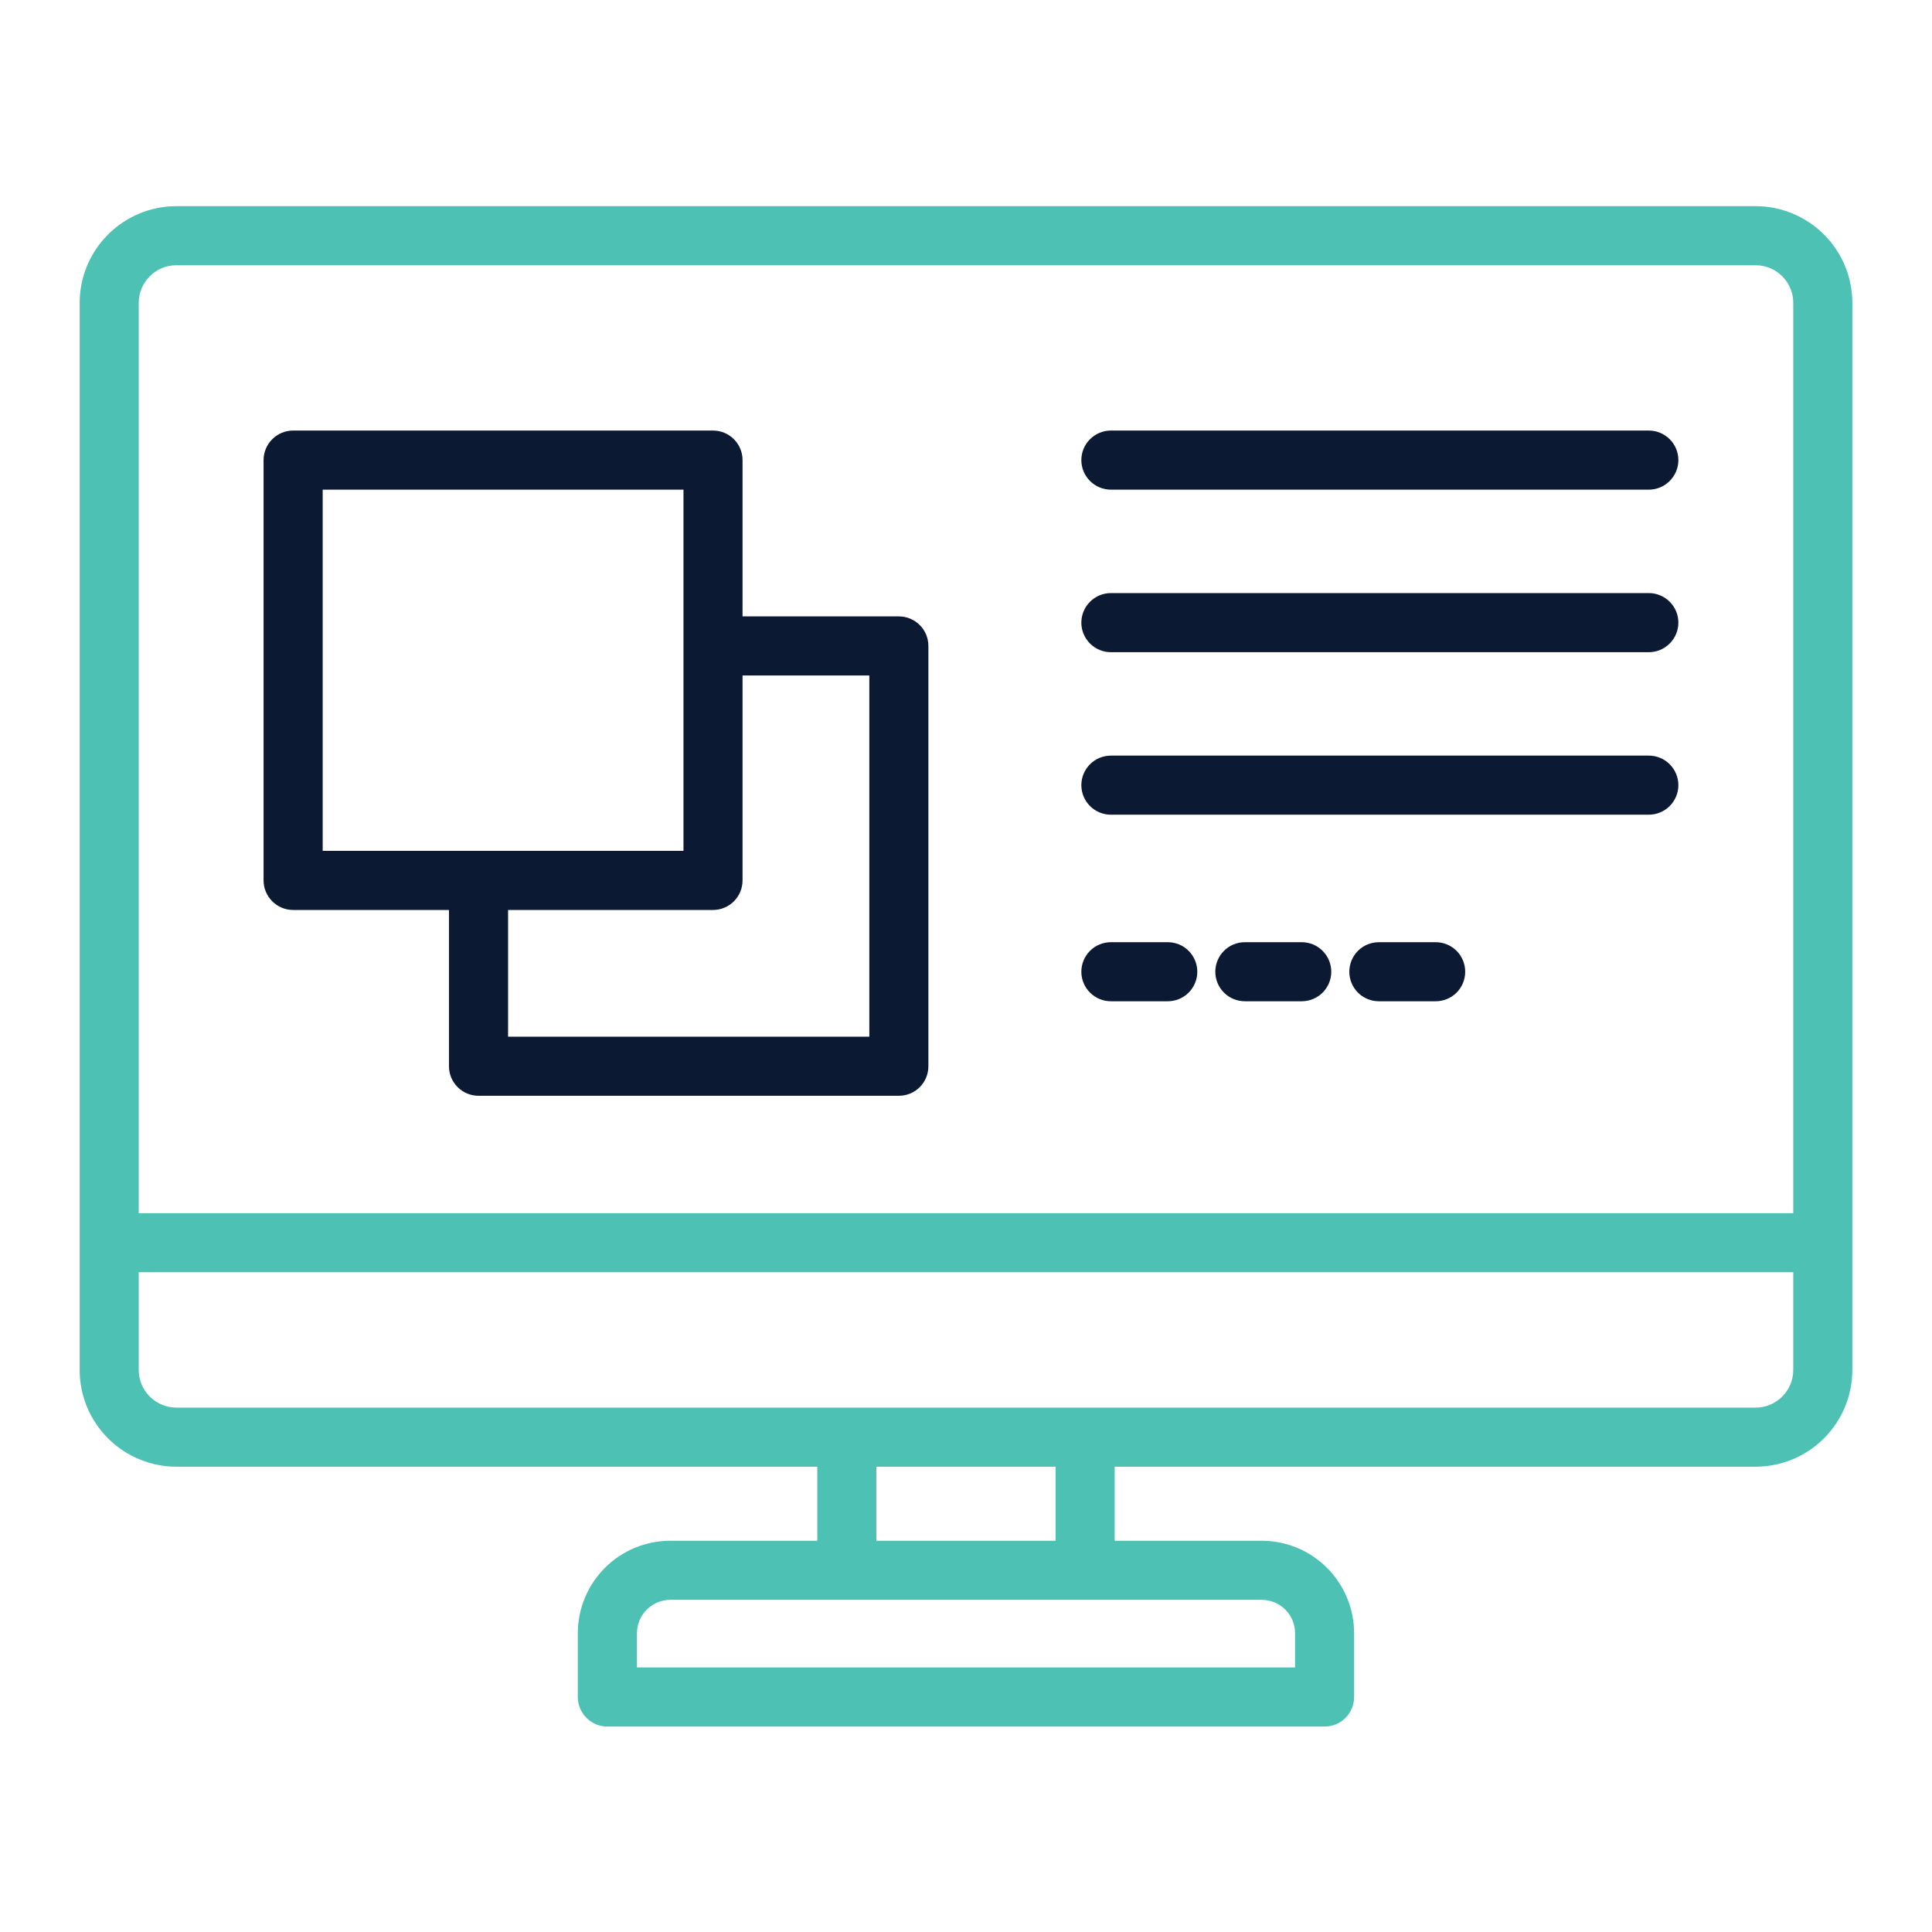
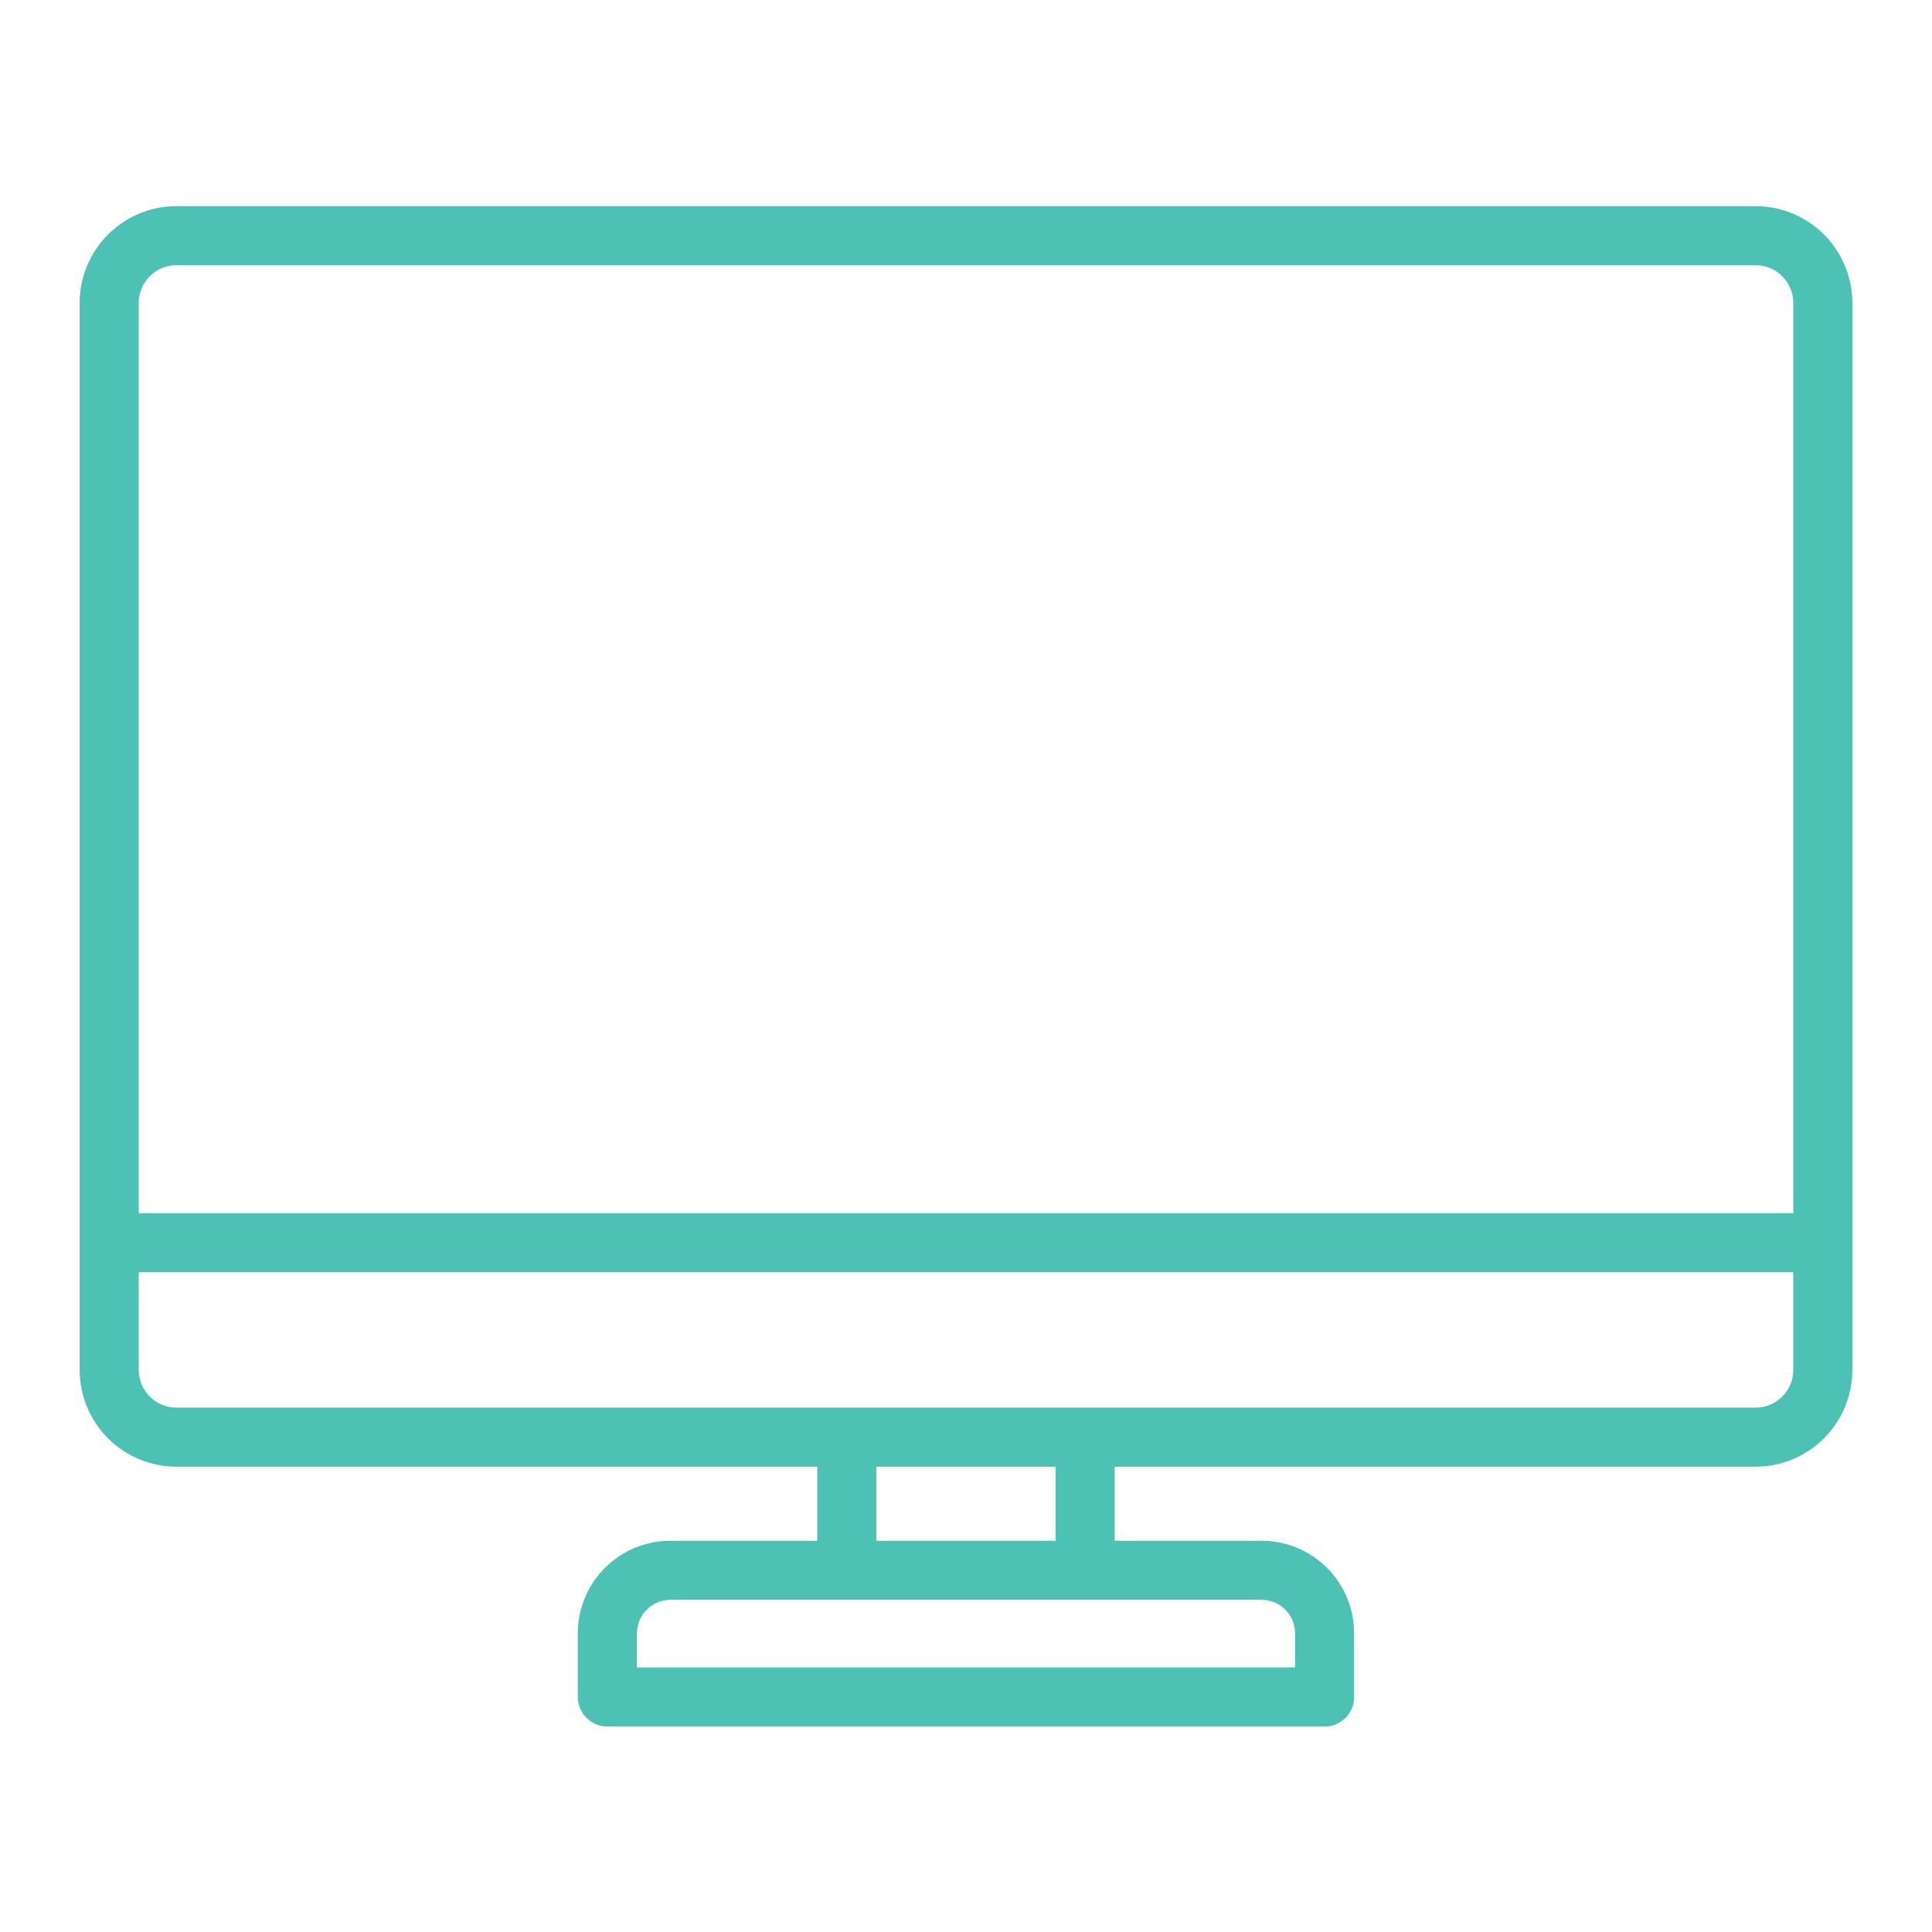
<svg xmlns="http://www.w3.org/2000/svg" width="47" height="47" viewBox="0 0 47 47" fill="none">
  <g clip-path="url(#clip0_7626_21805)">
    <path d="M42.709 5.015H4.291C3.667 5.015 3.069 5.264 2.628 5.705C2.186 6.146 1.938 6.744 1.938 7.368V33.327C1.938 33.951 2.186 34.549 2.627 34.99C3.068 35.432 3.667 35.68 4.291 35.681H19.882V37.482H16.305C15.709 37.483 15.137 37.72 14.716 38.141C14.294 38.563 14.057 39.135 14.056 39.731V41.283C14.056 41.473 14.132 41.656 14.267 41.791C14.402 41.926 14.585 42.002 14.775 42.002H32.224C32.414 42.002 32.597 41.926 32.732 41.791C32.867 41.656 32.942 41.473 32.942 41.283V39.73C32.941 39.134 32.704 38.562 32.282 38.141C31.861 37.719 31.289 37.482 30.692 37.482H27.117V35.681H42.709C43.333 35.68 43.931 35.432 44.373 34.99C44.814 34.549 45.062 33.95 45.062 33.326V7.368C45.062 6.744 44.814 6.146 44.372 5.705C43.931 5.264 43.333 5.015 42.709 5.015ZM4.291 6.452H42.709C43.215 6.452 43.625 6.863 43.625 7.368V29.513H3.375V7.369C3.375 6.863 3.785 6.452 4.291 6.452ZM31.505 39.73V40.564H15.495V39.73C15.495 39.515 15.581 39.309 15.733 39.157C15.885 39.005 16.092 38.919 16.307 38.919H30.694C30.909 38.92 31.115 39.005 31.268 39.157C31.42 39.309 31.505 39.515 31.505 39.73ZM25.681 37.482H21.319V35.681H25.681V37.482ZM42.709 34.243H4.291C4.048 34.243 3.815 34.146 3.643 33.974C3.471 33.802 3.375 33.569 3.375 33.326V30.95H43.625V33.326C43.625 33.831 43.215 34.243 42.709 34.243Z" fill="#4DC1B4" />
-     <path d="M7.131 22.137H10.922V25.939C10.922 26.129 10.998 26.312 11.133 26.447C11.268 26.582 11.45 26.657 11.641 26.657H21.867C22.057 26.657 22.24 26.582 22.375 26.447C22.51 26.312 22.585 26.129 22.585 25.939V15.714C22.585 15.523 22.51 15.34 22.375 15.206C22.24 15.071 22.057 14.995 21.867 14.995H18.064V11.193C18.064 11.002 17.989 10.819 17.854 10.685C17.719 10.55 17.536 10.474 17.346 10.474H7.131C6.94 10.474 6.757 10.55 6.623 10.685C6.488 10.819 6.412 11.002 6.412 11.193V21.418C6.412 21.608 6.488 21.791 6.623 21.926C6.757 22.061 6.94 22.137 7.131 22.137ZM21.148 16.433V25.22H12.36V22.137H17.346C17.536 22.137 17.719 22.061 17.854 21.926C17.989 21.791 18.064 21.608 18.064 21.418V16.433H21.148ZM7.85 11.912H16.627V20.699H7.85V11.912ZM27.025 11.912H40.111C40.301 11.912 40.484 11.836 40.619 11.701C40.754 11.566 40.83 11.383 40.83 11.193C40.83 11.002 40.754 10.819 40.619 10.685C40.484 10.55 40.301 10.474 40.111 10.474H27.025C26.834 10.474 26.652 10.55 26.517 10.685C26.382 10.819 26.306 11.002 26.306 11.193C26.306 11.383 26.382 11.566 26.517 11.701C26.652 11.836 26.834 11.912 27.025 11.912ZM27.025 15.866H40.111C40.301 15.866 40.484 15.79 40.619 15.655C40.754 15.52 40.83 15.337 40.83 15.147C40.83 14.956 40.754 14.773 40.619 14.639C40.484 14.504 40.301 14.428 40.111 14.428H27.025C26.834 14.428 26.652 14.504 26.517 14.639C26.382 14.773 26.306 14.956 26.306 15.147C26.306 15.337 26.382 15.52 26.517 15.655C26.652 15.79 26.834 15.866 27.025 15.866ZM27.025 19.819H40.111C40.301 19.819 40.484 19.744 40.619 19.609C40.754 19.474 40.83 19.291 40.83 19.101C40.83 18.91 40.754 18.727 40.619 18.592C40.484 18.457 40.301 18.382 40.111 18.382H27.025C26.834 18.382 26.652 18.457 26.517 18.592C26.382 18.727 26.306 18.91 26.306 19.101C26.306 19.291 26.382 19.474 26.517 19.609C26.652 19.744 26.834 19.819 27.025 19.819ZM27.025 24.358H28.408C28.599 24.358 28.782 24.282 28.916 24.148C29.051 24.013 29.127 23.83 29.127 23.64C29.127 23.449 29.051 23.266 28.916 23.131C28.782 22.996 28.599 22.921 28.408 22.921H27.025C26.834 22.921 26.652 22.996 26.517 23.131C26.382 23.266 26.306 23.449 26.306 23.64C26.306 23.83 26.382 24.013 26.517 24.148C26.652 24.282 26.834 24.358 27.025 24.358ZM31.667 22.921H30.284C30.093 22.921 29.91 22.996 29.776 23.131C29.641 23.266 29.565 23.449 29.565 23.64C29.565 23.83 29.641 24.013 29.776 24.148C29.91 24.282 30.093 24.358 30.284 24.358H31.667C31.858 24.358 32.04 24.282 32.175 24.148C32.31 24.013 32.386 23.83 32.386 23.64C32.386 23.449 32.31 23.266 32.175 23.131C32.04 22.996 31.858 22.921 31.667 22.921ZM34.926 22.921H33.544C33.353 22.921 33.17 22.996 33.035 23.131C32.901 23.266 32.825 23.449 32.825 23.64C32.825 23.83 32.901 24.013 33.035 24.148C33.17 24.282 33.353 24.358 33.544 24.358H34.926C35.116 24.358 35.299 24.282 35.434 24.148C35.569 24.013 35.644 23.83 35.644 23.64C35.644 23.449 35.569 23.266 35.434 23.131C35.299 22.996 35.116 22.921 34.926 22.921Z" fill="#0B1932" />
  </g>
  <defs>
    <clipPath id="clip0_7626_21805">
      <rect width="47" height="47" fill="white" />
    </clipPath>
  </defs>
</svg>